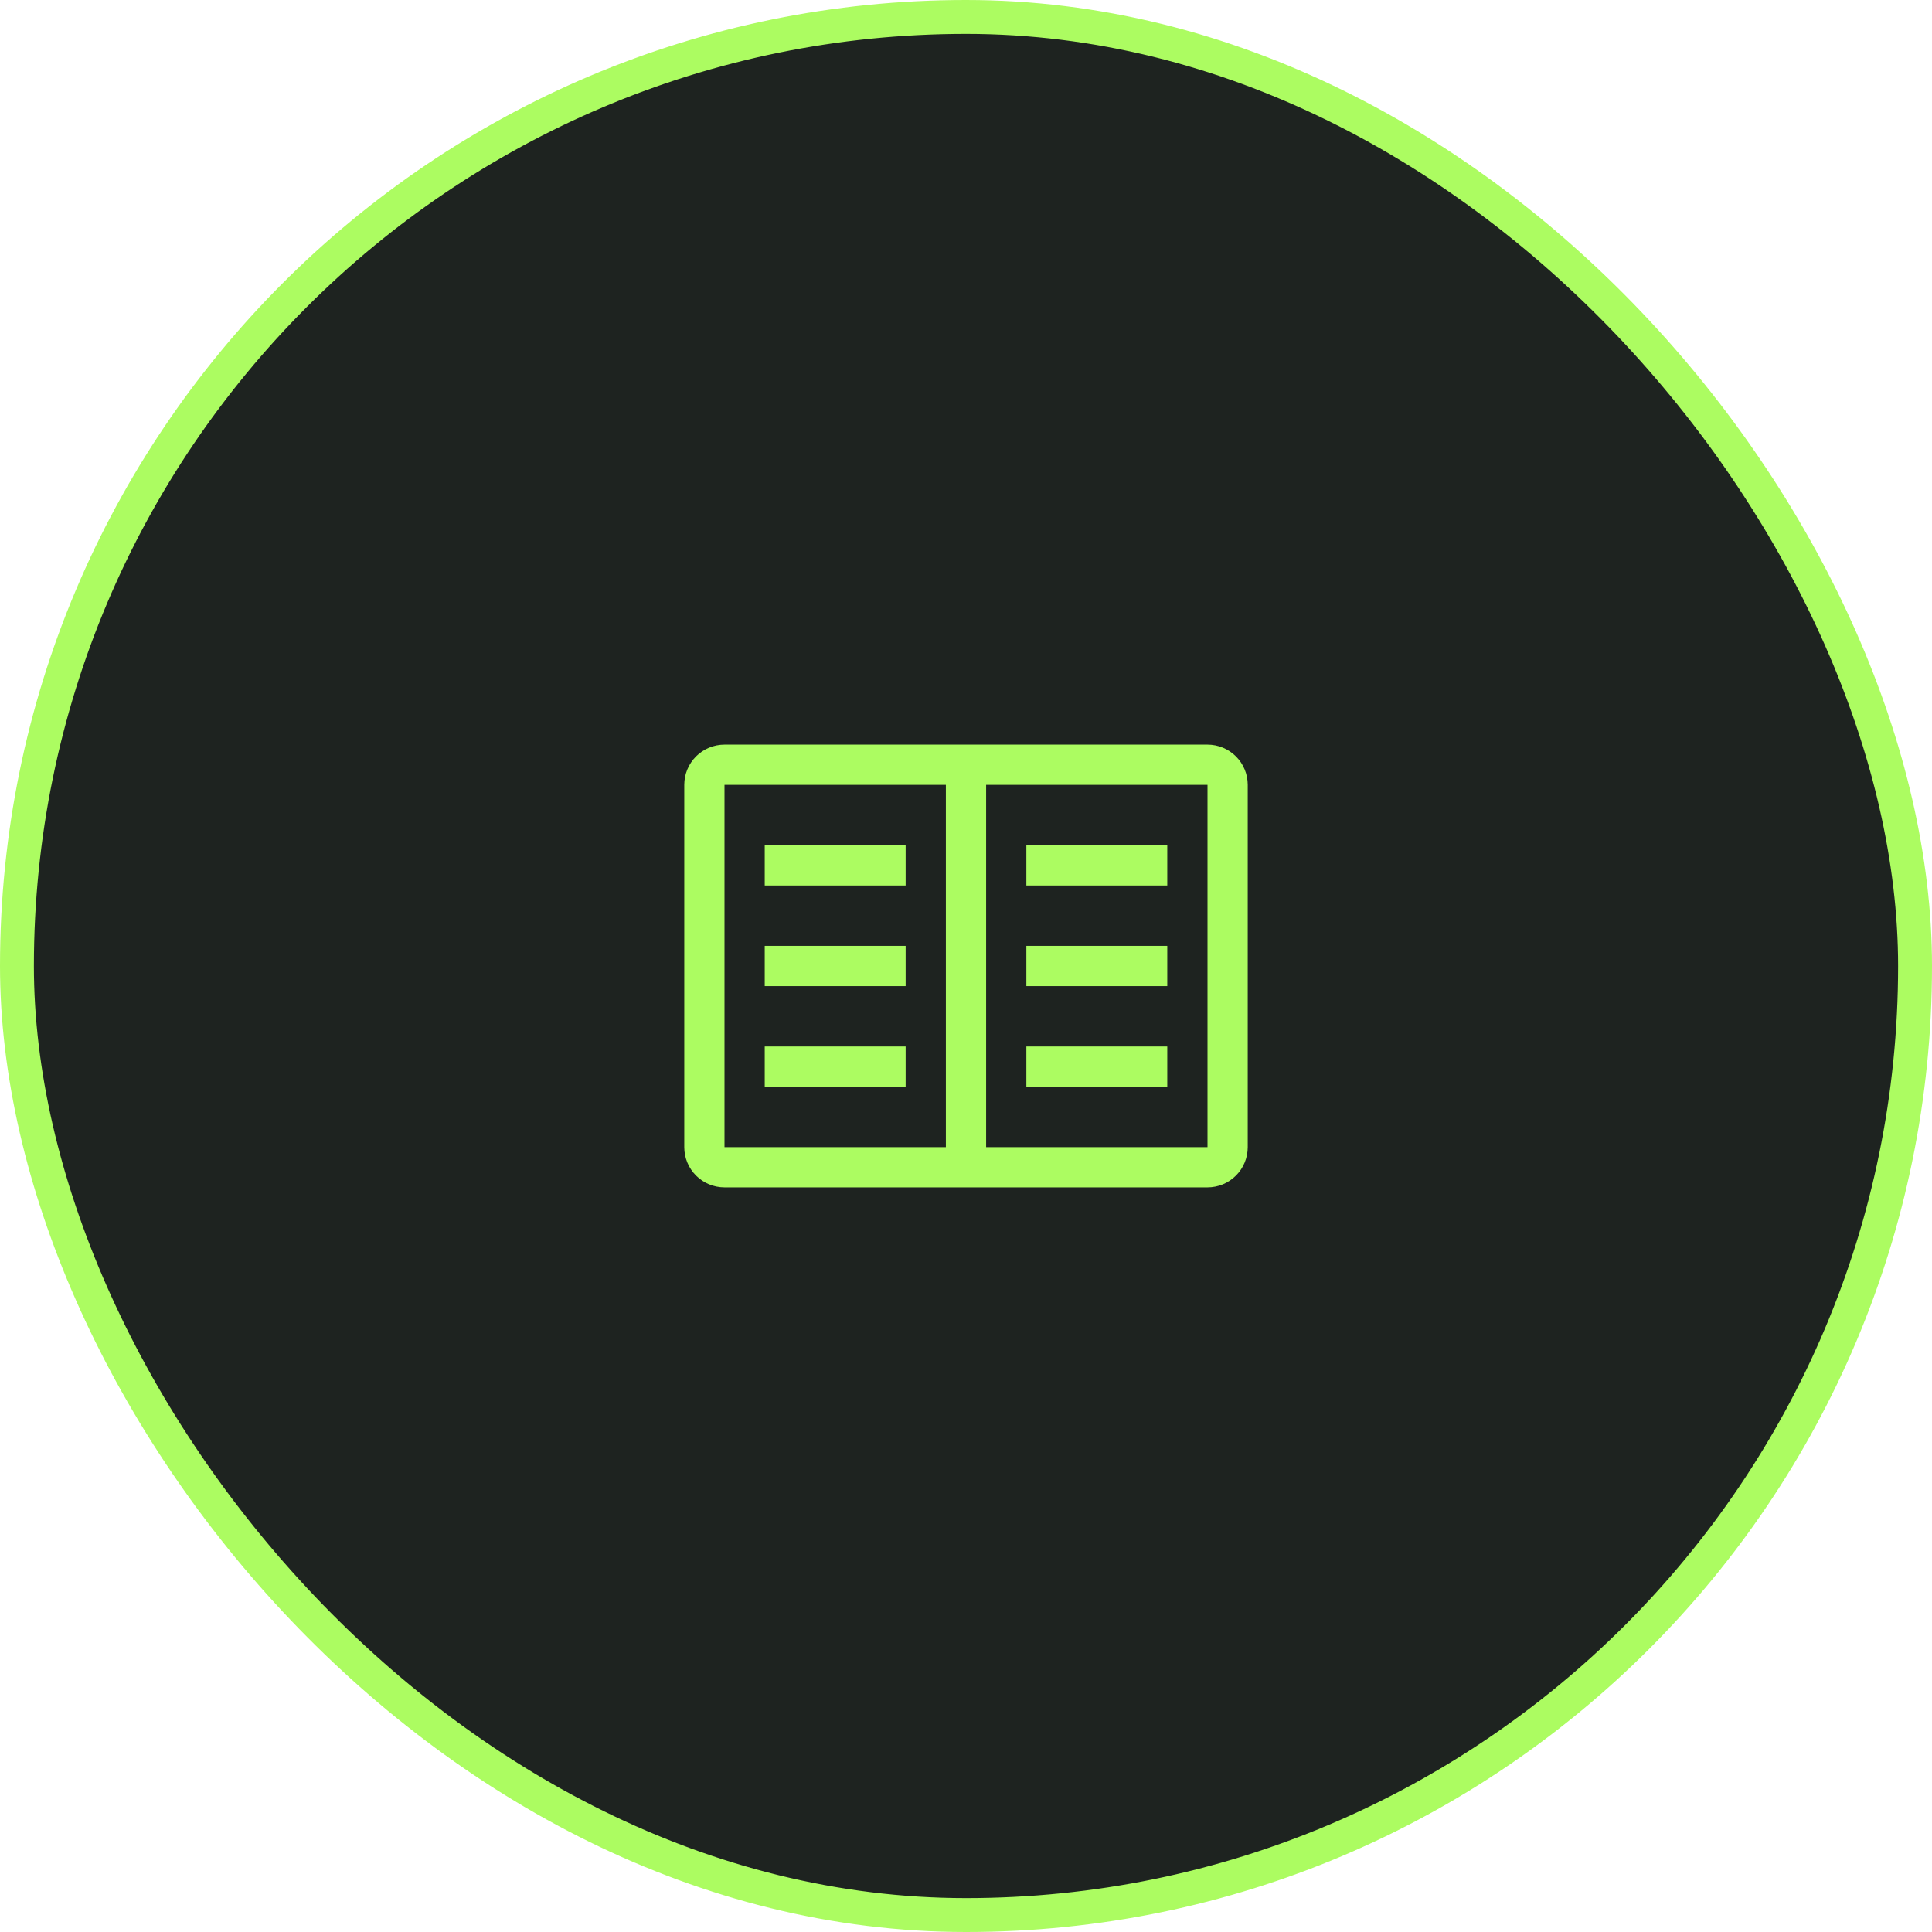
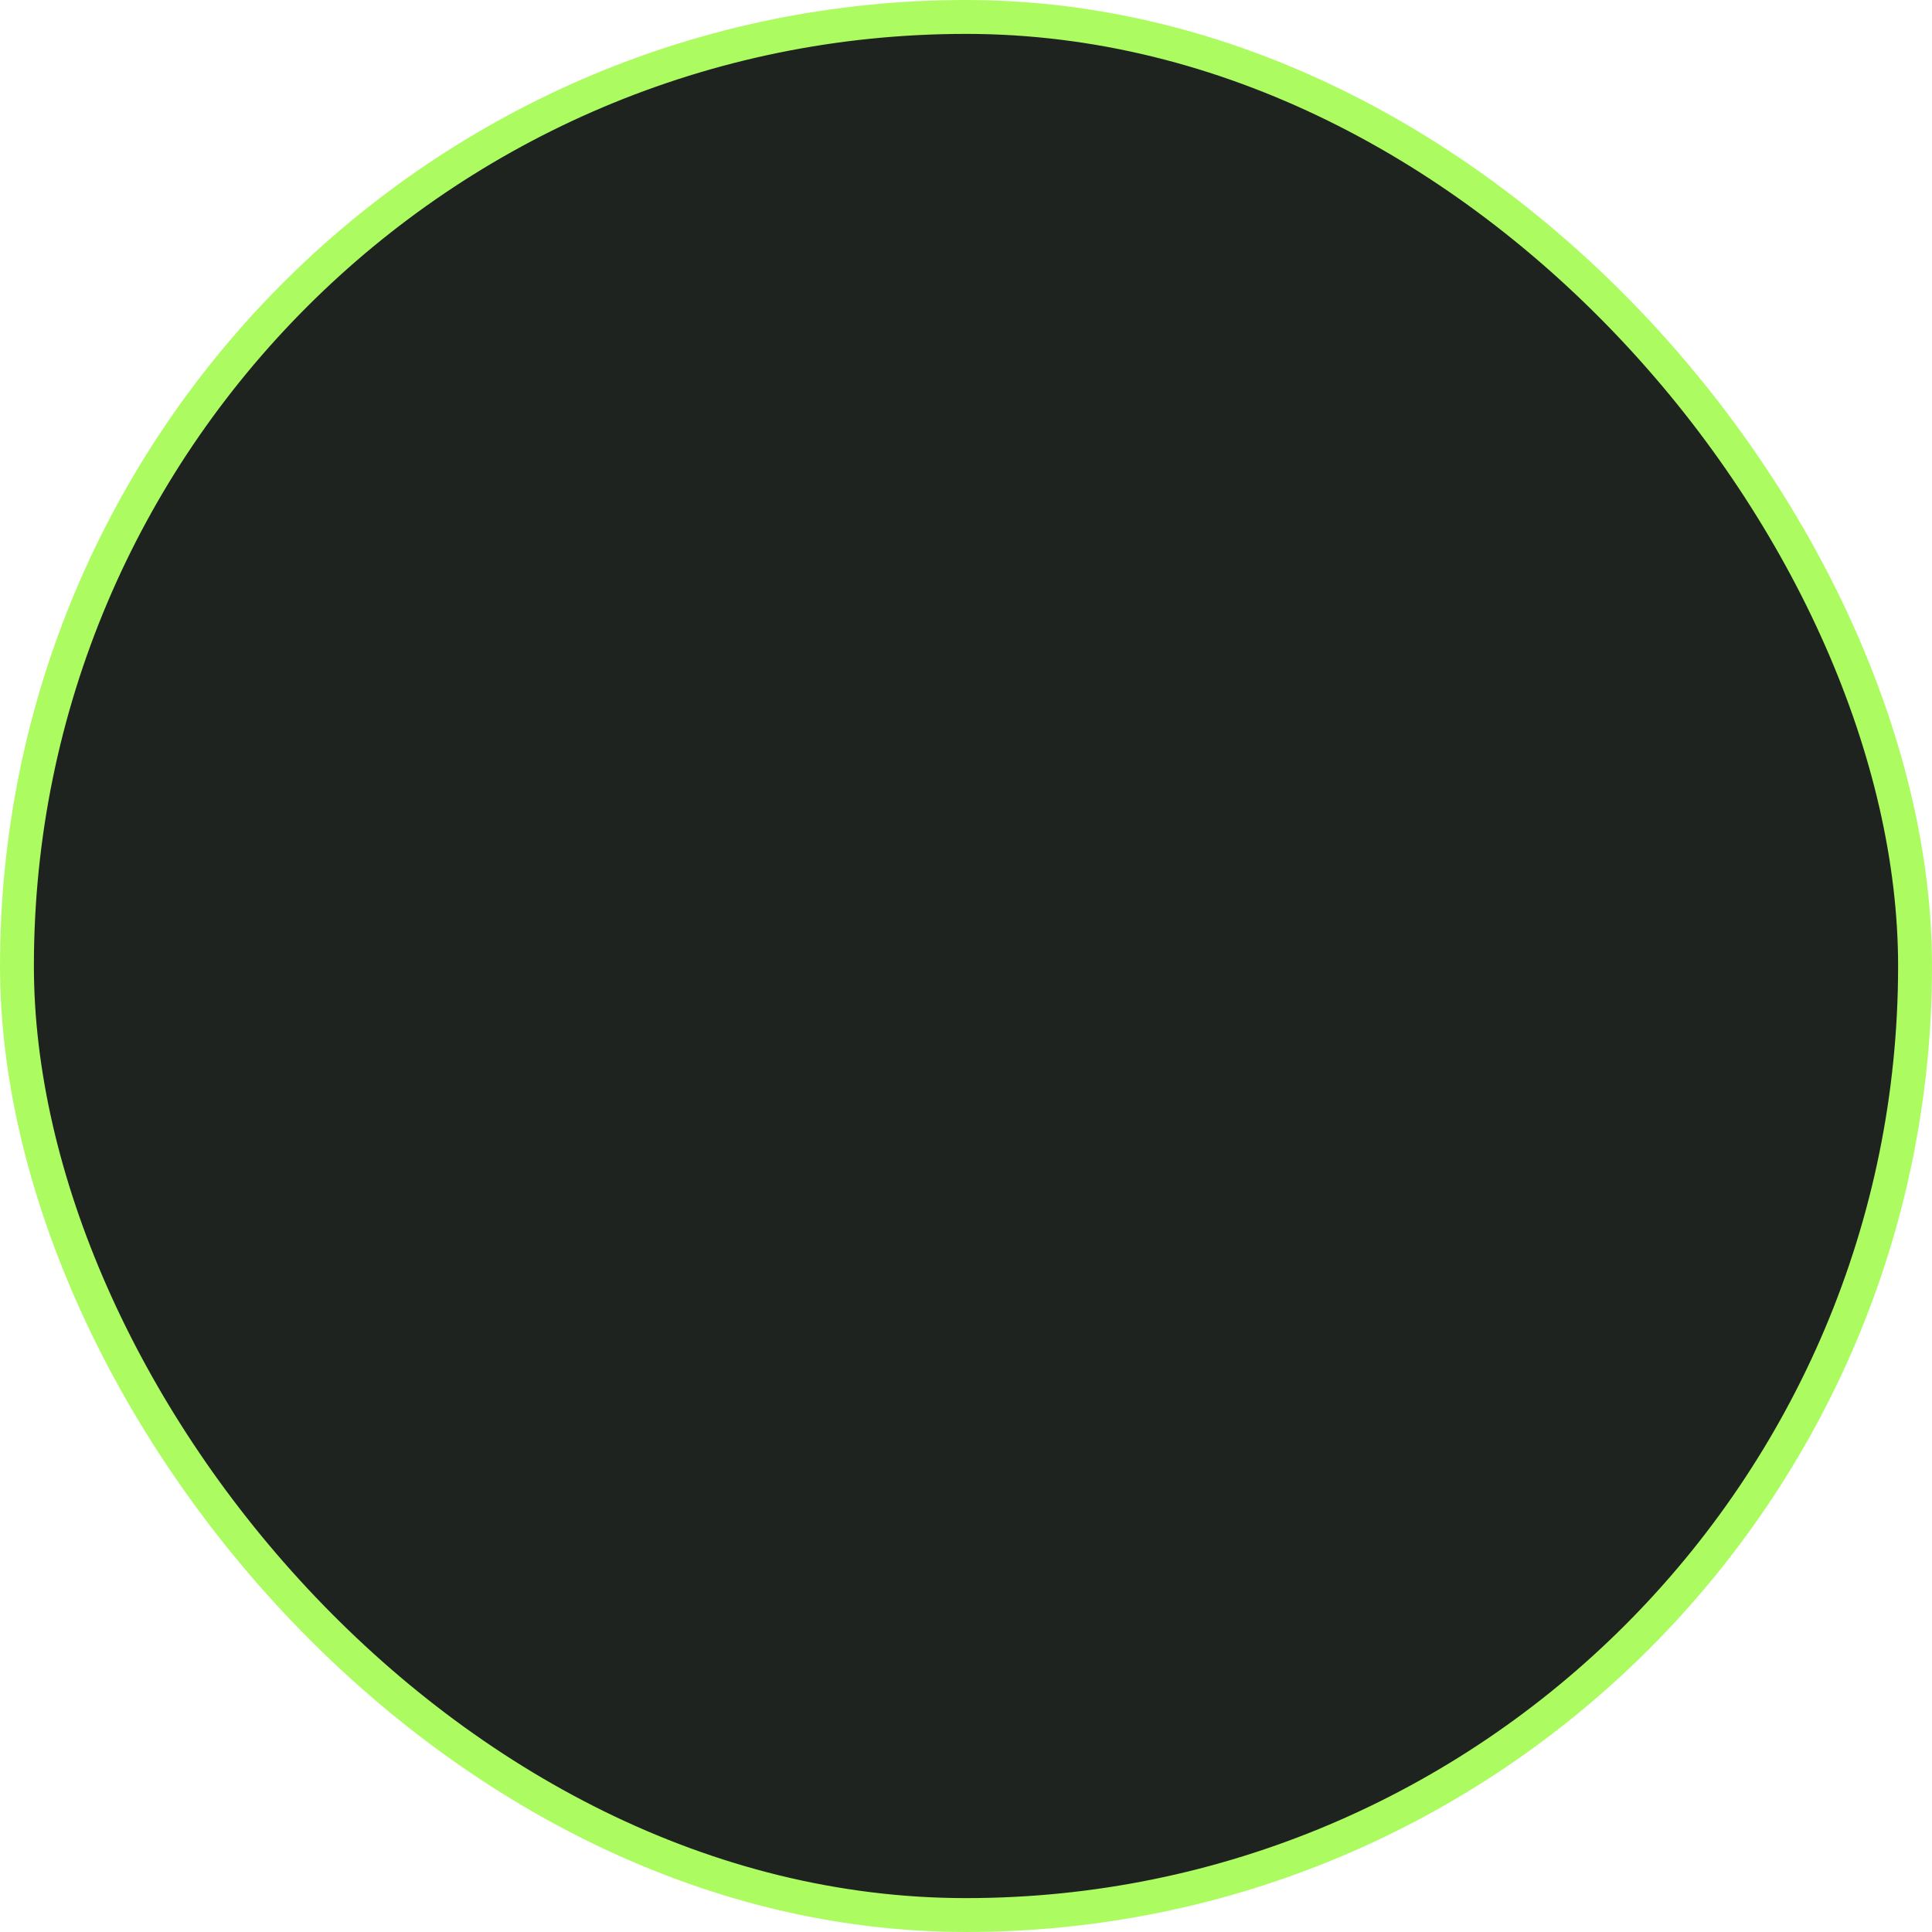
<svg xmlns="http://www.w3.org/2000/svg" width="57" height="57" viewBox="0 0 57 57" fill="none">
  <rect x="0.5" y="0.5" width="56" height="56" rx="28" fill="#1E2320" />
  <rect x="0.5" y="0.5" width="56" height="56" rx="28" stroke="#ACFC61" />
-   <path d="M30.281 24.938H34.438V26.125H30.281V24.938ZM30.281 27.906H34.438V29.094H30.281V27.906ZM30.281 30.875H34.438V32.062H30.281V30.875ZM22.562 24.938H26.719V26.125H22.562V24.938ZM22.562 27.906H26.719V29.094H22.562V27.906ZM22.562 30.875H26.719V32.062H22.562V30.875Z" fill="#ACFC61" />
-   <path d="M35.625 21.969H21.375C21.06 21.969 20.758 22.094 20.535 22.317C20.313 22.539 20.188 22.841 20.188 23.156V33.844C20.188 34.159 20.313 34.461 20.535 34.683C20.758 34.906 21.06 35.031 21.375 35.031H35.625C35.94 35.031 36.242 34.906 36.465 34.683C36.687 34.461 36.812 34.159 36.812 33.844V23.156C36.812 22.841 36.687 22.539 36.465 22.317C36.242 22.094 35.94 21.969 35.625 21.969ZM21.375 23.156H27.906V33.844H21.375V23.156ZM29.094 33.844V23.156H35.625V33.844H29.094Z" fill="#ACFC61" />
</svg>